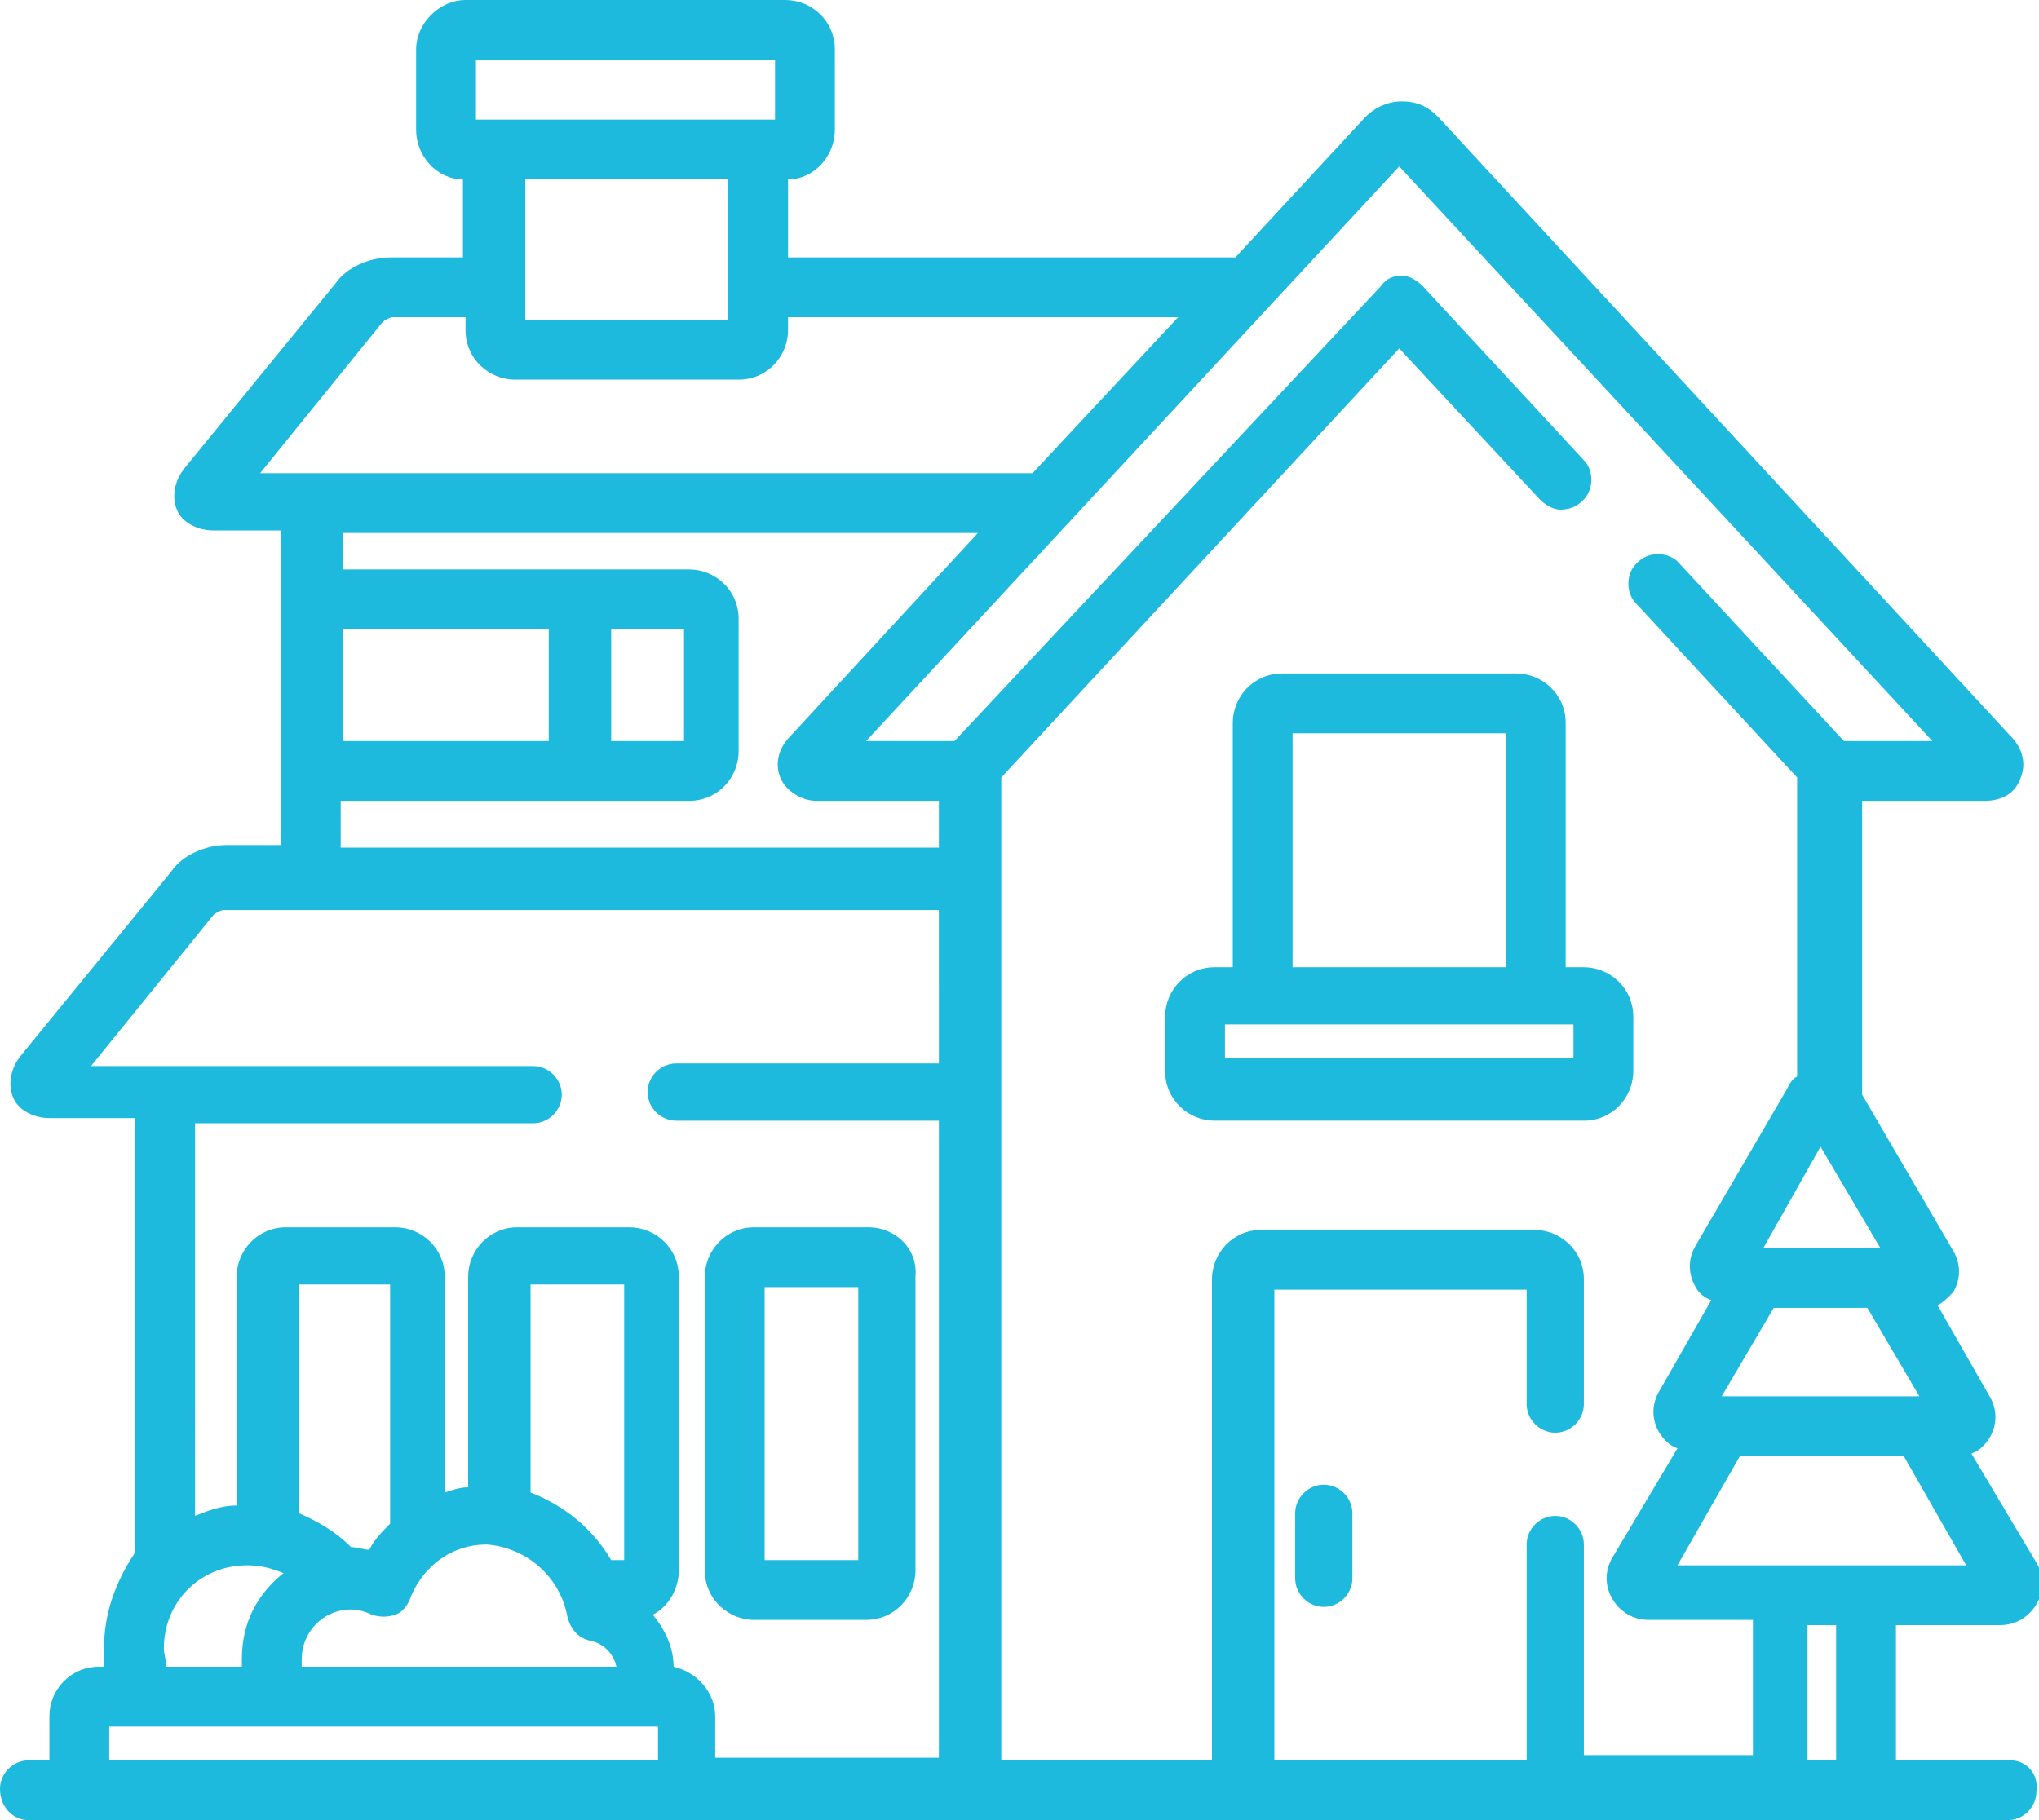
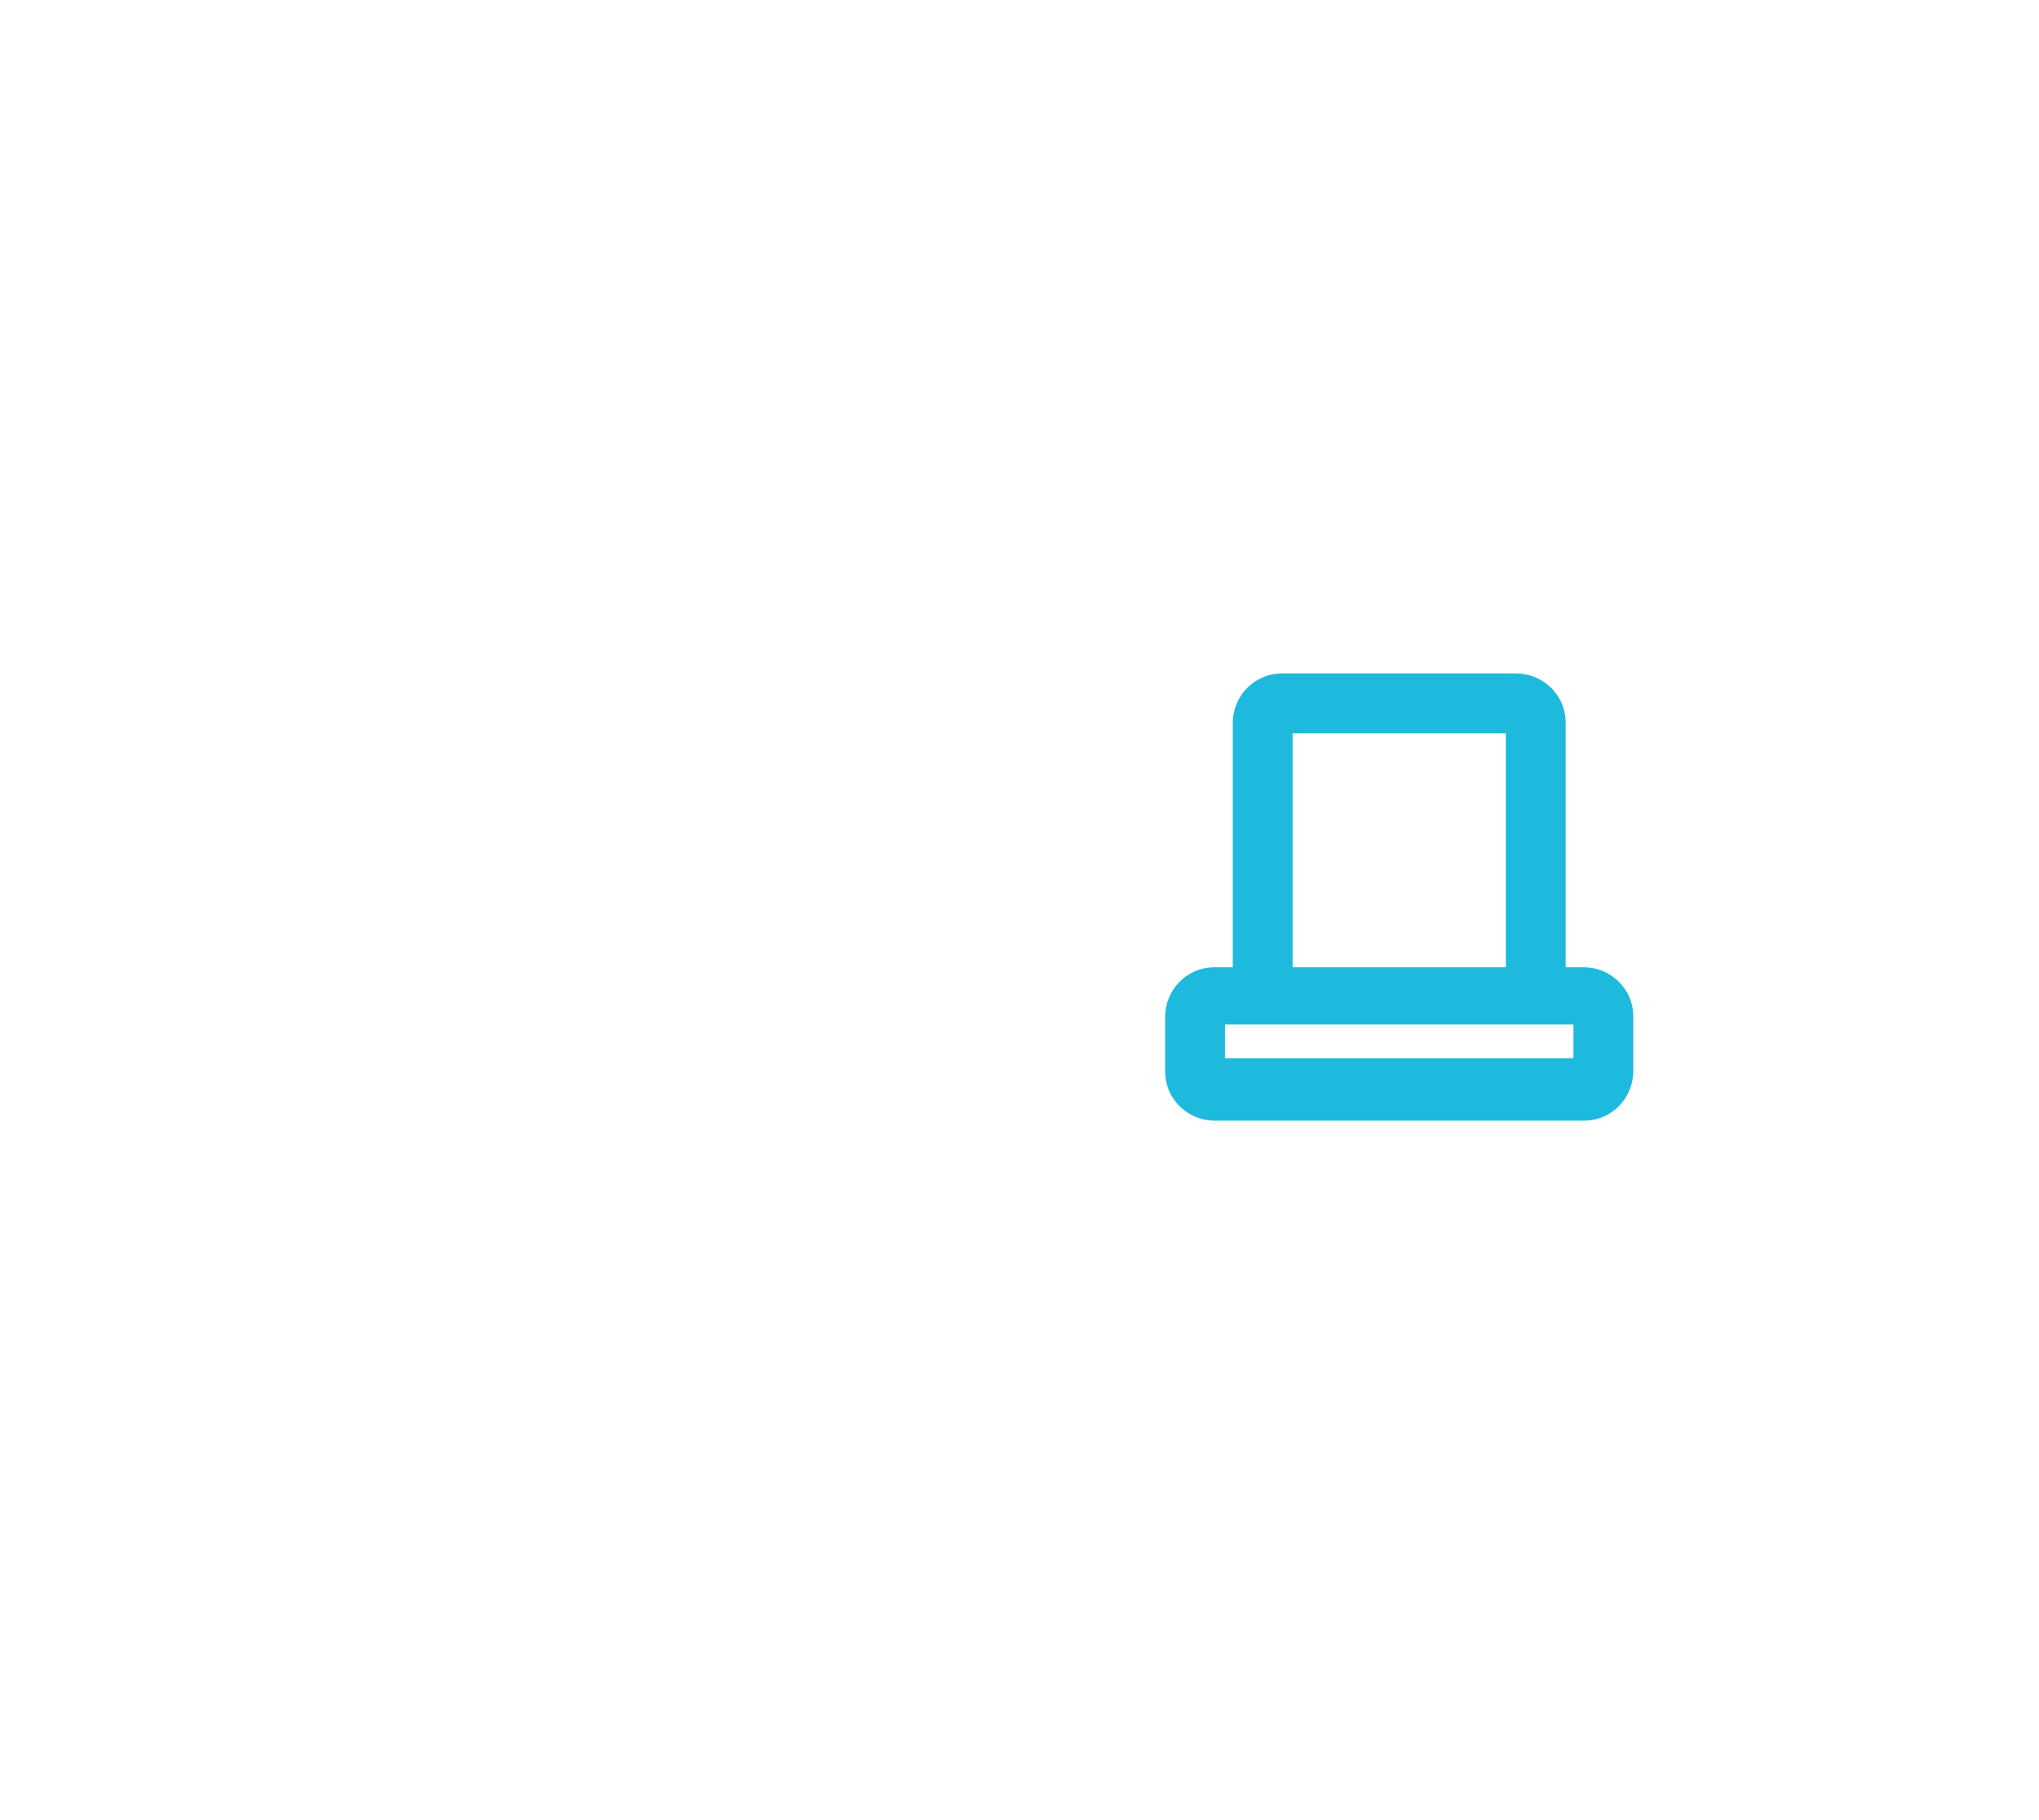
<svg xmlns="http://www.w3.org/2000/svg" version="1.1" id="Ebene_1" x="0px" y="0px" width="78.4px" height="70px" viewBox="0 0 78.4 70" style="enable-background:new 0 0 78.4 70;" xml:space="preserve">
  <g>
-     <path style="fill:#1EBADD;" d="M33,60h-3.6V49.5H33V60z M33.4,47.2H29c-1.1,0-1.9,0.9-1.9,1.9v11.3c0,1.1,0.9,1.9,1.9,1.9h4.3   c1.1,0,1.9-0.9,1.9-1.9V49.1C35.3,48,34.4,47.2,33.4,47.2" />
-     <path style="fill:#1EBADD;" d="M50.9,57.1c-0.6,0-1.1,0.5-1.1,1.1v2.5c0,0.6,0.5,1.1,1.1,1.1c0.6,0,1.1-0.5,1.1-1.1v-2.5   C52,57.6,51.5,57.1,50.9,57.1" />
    <path style="fill:#1EBADD;" d="M60.5,40.7H47.1v-1.3h13.4V40.7z M49.7,28.2h8.2v9h-8.2V28.2z M60.9,37.2h-0.7v-9.4   c0-1.1-0.9-1.9-1.9-1.9h-9c-1.1,0-1.9,0.9-1.9,1.9v9.4h-0.7c-1.1,0-1.9,0.9-1.9,1.9v2.1c0,1.1,0.9,1.9,1.9,1.9h14.2   c1.1,0,1.9-0.9,1.9-1.9v-2.1C62.8,38,61.9,37.2,60.9,37.2" />
-     <path style="fill:#1EBADD;" d="M70.6,67.7h-1.1v-5.2h1.1V67.7z M60.9,67.7v-8.3c0-0.6-0.5-1.1-1.1-1.1c-0.6,0-1.1,0.5-1.1,1.1v8.3   h-9.7V49.6h9.7V54c0,0.6,0.5,1.1,1.1,1.1c0.6,0,1.1-0.5,1.1-1.1v-4.8c0-1.1-0.9-1.9-1.9-1.9H48.5c-1.1,0-1.9,0.9-1.9,1.9v18.5h-8.1   V29.9l15.3-16.5l5.4,5.8c0.2,0.2,0.5,0.4,0.8,0.4c0.3,0,0.6-0.1,0.8-0.3c0.5-0.4,0.5-1.2,0.1-1.6l-6.2-6.7   c-0.2-0.2-0.5-0.4-0.8-0.4c-0.3,0-0.6,0.1-0.8,0.4L36.7,28.5h-3.4L53.8,6.4l20.5,22.1h-3.4l-6.3-6.8c-0.4-0.5-1.2-0.5-1.6-0.1   c-0.5,0.4-0.5,1.2-0.1,1.6l6.2,6.7v11.5c-0.2,0.1-0.3,0.3-0.4,0.5l-3.5,6c-0.3,0.5-0.3,1.1,0,1.6c0.1,0.2,0.3,0.4,0.6,0.5l-2,3.5   c-0.3,0.5-0.3,1.1,0,1.6c0.2,0.3,0.4,0.5,0.7,0.6l-2.5,4.2c-0.3,0.5-0.3,1.1,0,1.6c0.3,0.5,0.8,0.8,1.4,0.8h4v5.2H60.9z M36.2,40.9   H26c-0.6,0-1.1,0.5-1.1,1.1c0,0.6,0.5,1.1,1.1,1.1h10.1v24.5h-8.6V66c0-0.9-0.7-1.7-1.6-1.9c0-0.7-0.3-1.4-0.8-2c0.6-0.3,1-1,1-1.7   V49.1c0-1.1-0.9-1.9-1.9-1.9h-4.3c-1.1,0-1.9,0.9-1.9,1.9v8.1c-0.3,0-0.6,0.1-0.9,0.2v-8.3c0-1.1-0.9-1.9-1.9-1.9H11   c-1.1,0-1.9,0.9-1.9,1.9v8.8c-0.6,0-1.1,0.2-1.6,0.4V43.2h13c0.6,0,1.1-0.5,1.1-1.1c0-0.6-0.5-1.1-1.1-1.1h-17l4.7-5.8   c0.1-0.1,0.3-0.2,0.4-0.2l27.5,0V40.9z M15,58.6c-0.3,0.3-0.6,0.6-0.8,1c-0.2,0-0.5-0.1-0.7-0.1h0c-0.6-0.6-1.3-1-2-1.3v-8.8H15   V58.6z M20.4,57.4v-8H24V60h-0.5C22.8,58.8,21.7,57.9,20.4,57.4 M21.8,62.1c0.1,0.5,0.4,0.9,0.9,1c0.5,0.1,0.9,0.5,1,1H11.6   c0-0.1,0-0.2,0-0.3c0-1,0.8-1.9,1.9-1.9c0.3,0,0.6,0.1,0.8,0.2c0.3,0.1,0.6,0.1,0.9,0c0.3-0.1,0.5-0.4,0.6-0.7c0.5-1.2,1.6-2,2.9-2   C20.2,59.5,21.5,60.6,21.8,62.1 M9.3,64.1H6.4c0-0.2-0.1-0.5-0.1-0.7c0-1.8,1.4-3.2,3.2-3.2c0.5,0,0.9,0.1,1.4,0.3   c-1,0.8-1.6,1.9-1.6,3.3C9.3,63.9,9.3,64,9.3,64.1 M25.3,67.7H4.2v-1.3h21.1V67.7z M23.5,24.2h2.8v4.3h-2.8V24.2z M13.2,24.2h7.9   v4.3h-7.9V24.2z M30,29.9c0.2,0.5,0.8,0.9,1.4,0.9h4.7v1.8h-23v-1.8h13.4c1.1,0,1.9-0.9,1.9-1.9v-5.1c0-1.1-0.9-1.9-1.9-1.9H13.2   v-1.4h24.4l-7.2,7.8C29.9,28.8,29.8,29.4,30,29.9 M10,18.2l4.7-5.8c0.1-0.1,0.3-0.2,0.4-0.2h2.8v0.5c0,1.1,0.9,1.9,1.9,1.9h8.6   c1.1,0,1.9-0.9,1.9-1.9v-0.5h15l-5.6,6H10z M28,12.3h-7.8V6.9H28V12.3z M18.3,2.3h11.5v2.3H18.3V2.3z M72.3,48h-4.5l2.2-3.9   L72.3,48z M66.2,53.7l2-3.4h3.6l2,3.4H66.2z M75.6,60.2H64.5l2.4-4.2h6.3L75.6,60.2z M77.3,67.7h-4.4v-5.2h4c0.6,0,1.1-0.3,1.4-0.8   c0.3-0.5,0.3-1.1,0-1.6l-2.5-4.2c0.3-0.1,0.5-0.3,0.7-0.6c0.3-0.5,0.3-1.1,0-1.6l-2-3.5c0.2-0.1,0.4-0.3,0.6-0.5   c0.3-0.5,0.3-1.1,0-1.6l-3.5-6c0,0,0,0,0-0.1V30.8h4.7c0.7,0,1.2-0.3,1.4-0.9c0.2-0.5,0.1-1.1-0.4-1.6l-22-23.8   c-0.4-0.4-0.8-0.6-1.4-0.6c-0.5,0-1,0.2-1.4,0.6l-5,5.4H30.3v-3c1,0,1.8-0.9,1.8-1.9V1.9c0-1.1-0.9-1.9-1.9-1.9H17.9   C16.9,0,16,0.9,16,1.9V5c0,1,0.8,1.9,1.8,1.9v3h-2.8c-0.8,0-1.7,0.4-2.1,1L7.1,18c-0.4,0.5-0.5,1.1-0.3,1.6   c0.2,0.5,0.8,0.8,1.4,0.8h2.6v12.1H8.7c-0.8,0-1.7,0.4-2.1,1l-5.8,7.1c-0.4,0.5-0.5,1.1-0.3,1.6c0.2,0.5,0.8,0.8,1.4,0.8h3.3v16.7   C4.4,60.9,4,62.1,4,63.4c0,0.2,0,0.5,0,0.7H3.8c-1.1,0-1.9,0.9-1.9,1.9v1.7H1.1c-0.6,0-1.1,0.5-1.1,1.1C0,69.5,0.5,70,1.1,70h76.1   c0.6,0,1.1-0.5,1.1-1.1C78.4,68.2,77.9,67.7,77.3,67.7" />
  </g>
</svg>